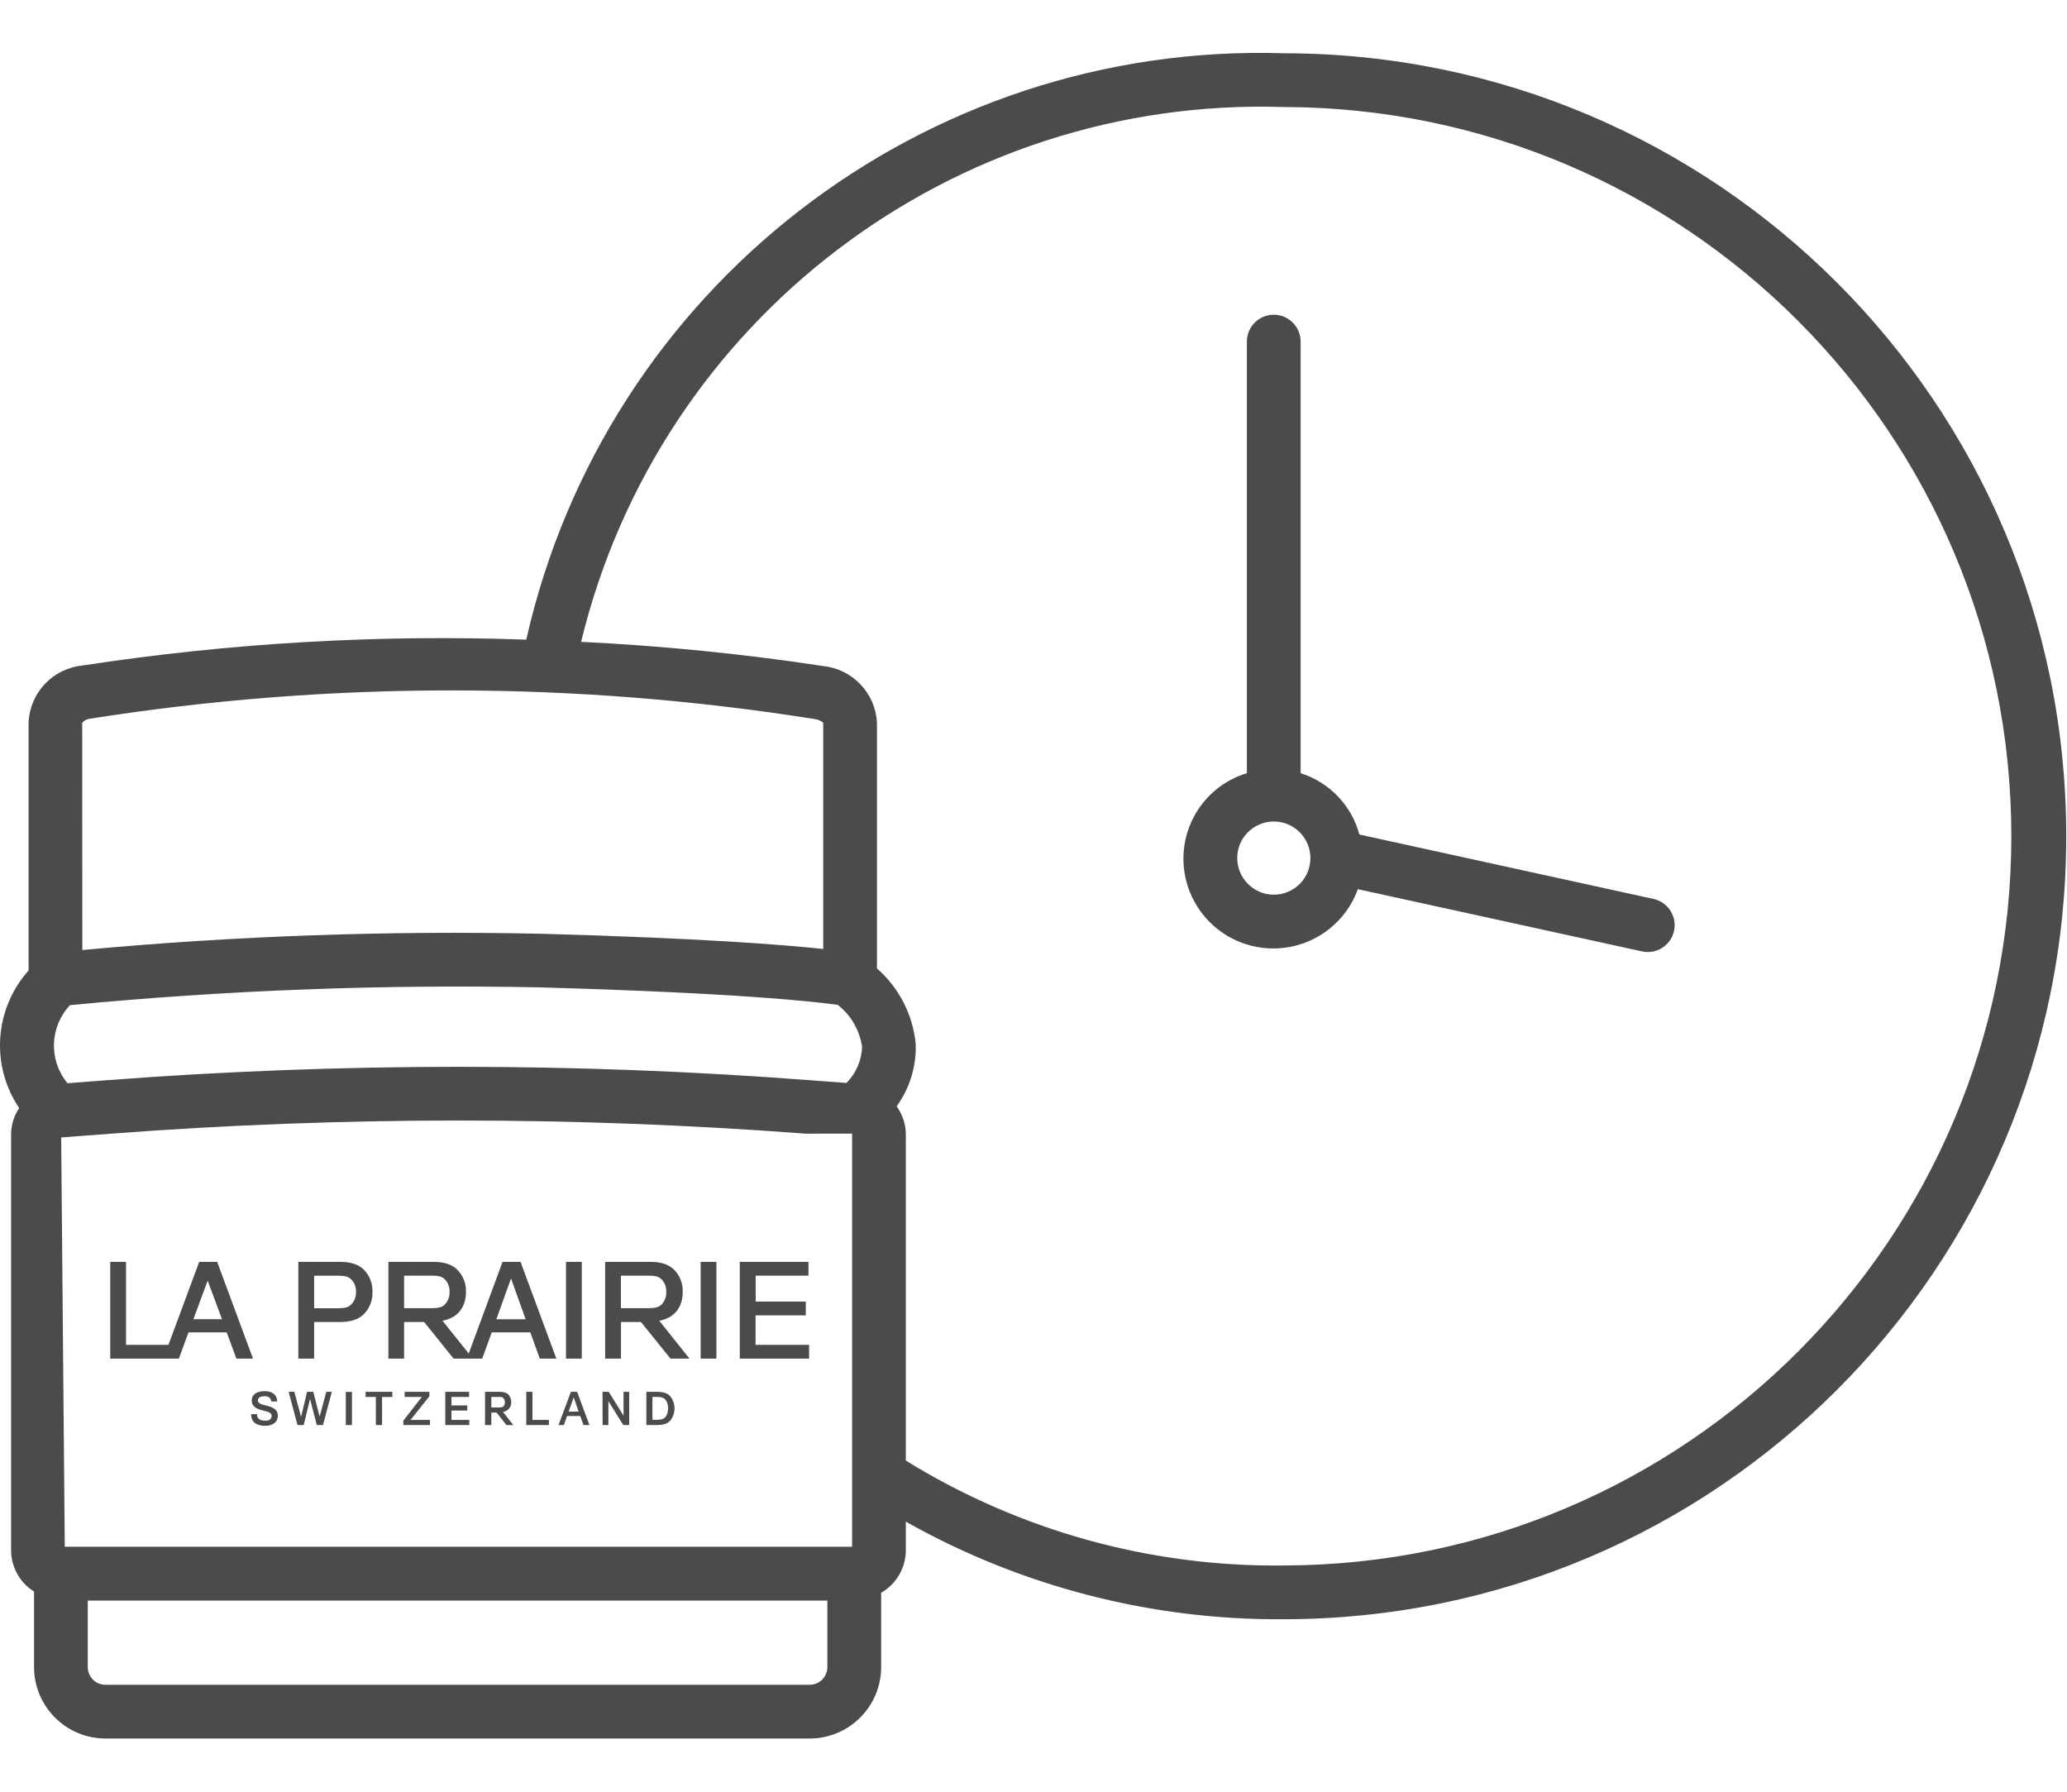
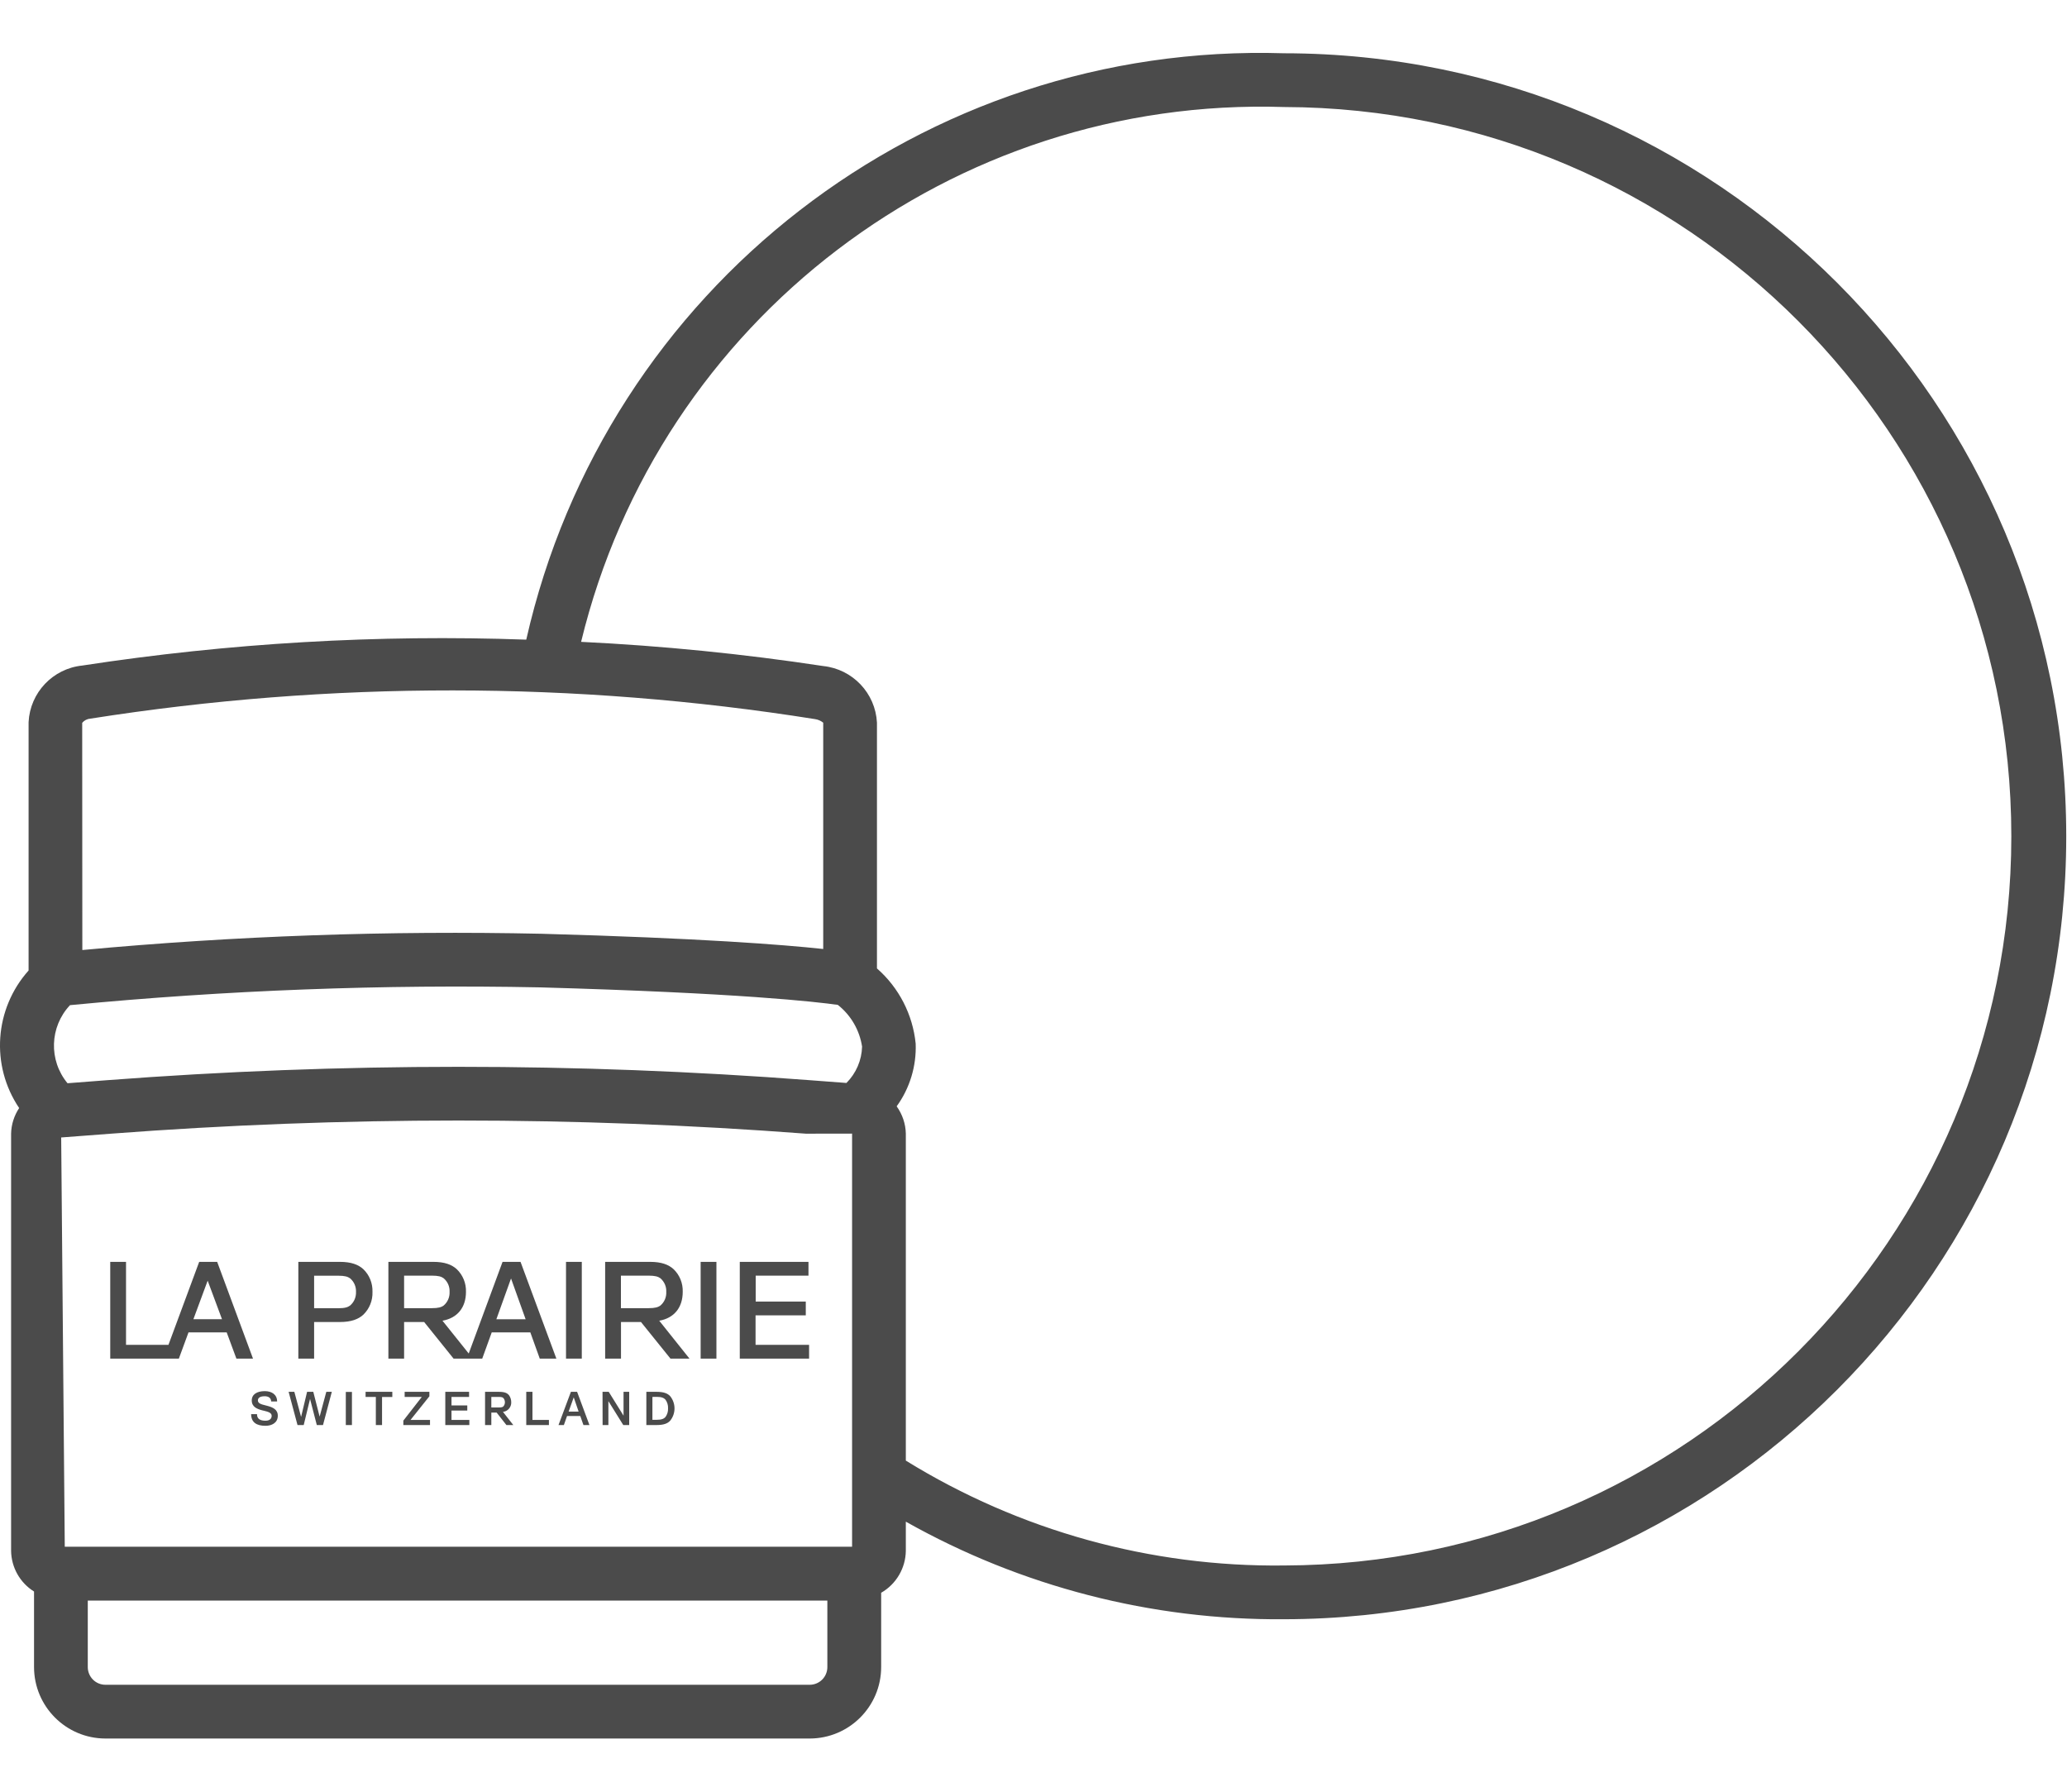
<svg xmlns="http://www.w3.org/2000/svg" width="30" height="26" viewBox="0 0 30 26" fill="none">
  <g clip-path="url(#clip0_27_436)">
    <path d="M18.637 0.773C13.406 0.608 8.793 4.177 7.638 9.282C5.483 9.205 3.325 9.331 1.193 9.658C0.767 9.702 0.436 10.051 0.415 10.479V14.083C-0.082 14.639 -0.139 15.461 0.278 16.079C0.205 16.189 0.164 16.318 0.161 16.45V22.503C0.164 22.744 0.289 22.967 0.494 23.095V24.192C0.495 24.763 0.958 25.227 1.53 25.228H11.752C12.324 25.227 12.788 24.764 12.789 24.192V23.113C13.008 22.987 13.144 22.755 13.147 22.503V22.081C14.822 23.024 16.715 23.512 18.637 23.497C24.909 23.491 29.989 18.406 29.989 12.135C29.989 5.864 24.909 0.778 18.637 0.773V0.773ZM1.314 10.428C4.797 9.88 8.345 9.882 11.828 10.435C11.872 10.441 11.913 10.459 11.948 10.487V13.771C11.372 13.709 10.174 13.614 7.861 13.55C5.636 13.502 3.41 13.58 1.195 13.786L1.193 10.489C1.223 10.453 1.267 10.431 1.314 10.428V10.428ZM0.94 22.445L0.888 16.506L1.611 16.451C3.284 16.324 4.969 16.26 6.654 16.26C8.339 16.26 10.024 16.324 11.697 16.451L12.367 16.45V22.445H0.94ZM12.16 14.582C12.35 14.732 12.475 14.948 12.512 15.187C12.507 15.385 12.425 15.575 12.285 15.715L11.756 15.675C8.36 15.416 4.948 15.416 1.552 15.675L0.98 15.719C0.704 15.386 0.72 14.9 1.016 14.586C3.284 14.368 5.562 14.282 7.84 14.328C10.731 14.409 11.849 14.538 12.16 14.582H12.16ZM12.008 24.192C12.008 24.259 11.981 24.325 11.933 24.373C11.885 24.421 11.82 24.448 11.752 24.448H1.53C1.462 24.448 1.397 24.421 1.349 24.373C1.301 24.325 1.274 24.259 1.274 24.192V23.226H12.008V24.192ZM18.637 22.717C16.7 22.741 14.796 22.213 13.147 21.195V16.45C13.144 16.308 13.097 16.17 13.014 16.054C13.205 15.791 13.302 15.47 13.29 15.145C13.248 14.723 13.047 14.332 12.728 14.053V10.487C12.706 10.058 12.375 9.71 11.948 9.665C10.783 9.488 9.61 9.371 8.434 9.314C9.569 4.637 13.828 1.398 18.637 1.553C24.471 1.568 29.192 6.301 29.192 12.135C29.192 17.968 24.471 22.702 18.637 22.717H18.637Z" fill="#4B4B4B" />
-     <path d="M24 13.045L19.73 12.11C19.616 11.687 19.294 11.351 18.877 11.22V4.957C18.877 4.742 18.702 4.567 18.487 4.567C18.271 4.567 18.097 4.742 18.097 4.957V11.22C17.553 11.384 17.18 11.884 17.176 12.452C17.173 13.087 17.627 13.632 18.252 13.743C18.877 13.854 19.491 13.5 19.708 12.903L23.832 13.806C23.86 13.812 23.888 13.815 23.916 13.815C24.115 13.815 24.282 13.665 24.303 13.468C24.325 13.27 24.194 13.088 24 13.045L24 13.045ZM18.487 12.983C18.194 12.982 17.957 12.744 17.957 12.451C17.957 12.158 18.195 11.921 18.488 11.921C18.781 11.921 19.019 12.159 19.019 12.452C19.019 12.593 18.963 12.728 18.863 12.828C18.763 12.927 18.628 12.983 18.487 12.983Z" fill="#4B4B4B" />
    <path fill-rule="evenodd" clip-rule="evenodd" d="M2.445 19.515H1.829V18.311H1.6V19.715H2.596L2.736 19.334H3.29L3.431 19.715H3.672L3.152 18.311H2.891L2.445 19.515ZM3.222 19.143H2.807L3.014 18.584L3.222 19.143ZM3.807 20.466C3.731 20.446 3.654 20.416 3.654 20.322C3.654 20.233 3.731 20.187 3.843 20.187C3.945 20.187 4.022 20.237 4.022 20.337H3.936C3.934 20.285 3.896 20.261 3.842 20.261C3.765 20.261 3.743 20.291 3.743 20.322C3.743 20.366 3.794 20.379 3.855 20.394L3.878 20.4C3.954 20.42 4.032 20.45 4.032 20.544C4.032 20.648 3.943 20.69 3.854 20.69C3.722 20.69 3.646 20.64 3.645 20.521H3.73C3.73 20.593 3.78 20.616 3.854 20.616C3.92 20.616 3.943 20.581 3.943 20.545C3.943 20.5 3.89 20.486 3.829 20.471L3.807 20.466ZM4.408 20.679L4.5 20.3L4.598 20.679H4.688L4.816 20.197H4.736L4.639 20.557L4.547 20.197H4.457L4.37 20.561L4.272 20.197H4.189L4.318 20.679H4.408ZM4.559 19.184V19.715H4.33V18.311H4.932C5.097 18.311 5.201 18.351 5.273 18.417C5.362 18.502 5.41 18.622 5.406 18.746C5.411 18.871 5.362 18.992 5.273 19.078C5.201 19.144 5.097 19.184 4.932 19.184L4.559 19.184ZM4.909 18.984H4.559V18.512H4.909C5.005 18.512 5.047 18.526 5.081 18.55C5.139 18.599 5.17 18.671 5.167 18.747C5.17 18.823 5.139 18.896 5.081 18.945C5.047 18.97 5.005 18.984 4.909 18.984ZM5.019 20.198H5.108V20.679H5.019V20.198ZM5.545 20.272H5.694V20.197H5.306V20.271H5.455V20.679H5.545V20.272ZM7.697 19.334H7.137L6.999 19.715H6.583L6.156 19.184H5.865V19.715H5.637V18.311H6.288C6.453 18.311 6.557 18.351 6.629 18.417C6.718 18.502 6.767 18.622 6.763 18.746C6.763 18.975 6.637 19.127 6.422 19.165L6.803 19.641L7.294 18.311H7.555L8.075 19.715H7.834L7.697 19.334ZM5.854 20.615V20.679H6.241V20.605H5.958L6.232 20.262V20.197H5.873V20.271H6.122L5.854 20.615ZM6.268 18.983C6.364 18.983 6.405 18.969 6.439 18.945C6.497 18.896 6.529 18.822 6.525 18.746C6.529 18.671 6.497 18.598 6.439 18.549C6.406 18.525 6.364 18.511 6.268 18.511H5.865V18.983H6.268ZM6.553 20.271H6.808L6.808 20.197H6.463V20.679H6.812V20.605H6.553V20.469H6.782V20.394H6.553V20.271ZM7.388 20.247C7.409 20.276 7.42 20.312 7.42 20.348C7.423 20.419 7.37 20.48 7.3 20.488L7.45 20.679H7.35L7.208 20.498H7.131V20.679H7.04V20.197H7.239C7.326 20.197 7.362 20.215 7.388 20.247ZM7.131 20.424V20.271H7.239C7.282 20.271 7.297 20.277 7.308 20.29C7.335 20.324 7.335 20.372 7.308 20.406C7.297 20.418 7.282 20.424 7.239 20.424H7.131ZM7.204 19.144H7.629L7.417 18.552L7.204 19.144ZM7.638 20.197V20.679H7.967V20.605H7.728V20.197H7.638ZM8.286 20.197H8.376L8.555 20.679H8.468L8.422 20.548H8.23L8.184 20.679H8.106L8.286 20.197ZM8.444 18.311H8.215V19.715H8.444V18.311ZM8.253 20.484H8.398L8.327 20.277L8.253 20.484ZM8.835 20.197H8.745L8.746 20.679H8.83V20.332L9.046 20.679H9.132V20.197H9.05V20.543L8.835 20.197ZM9.568 19.165L10.007 19.715H9.731L9.303 19.184H9.013V19.715H8.783V18.311H9.435C9.6 18.311 9.704 18.351 9.776 18.417C9.865 18.502 9.913 18.622 9.909 18.746C9.909 18.974 9.784 19.127 9.569 19.165H9.568ZM9.585 18.945C9.551 18.969 9.509 18.983 9.413 18.983H9.012V18.511H9.413C9.509 18.511 9.551 18.525 9.585 18.549C9.642 18.598 9.674 18.671 9.67 18.746C9.674 18.822 9.643 18.896 9.585 18.945ZM9.381 20.197H9.53C9.636 20.197 9.69 20.221 9.726 20.259C9.811 20.363 9.811 20.513 9.726 20.617C9.69 20.655 9.636 20.679 9.53 20.679H9.381V20.197ZM9.469 20.603V20.271L9.531 20.27C9.603 20.27 9.636 20.286 9.658 20.31C9.685 20.346 9.698 20.391 9.696 20.437C9.698 20.482 9.685 20.526 9.658 20.563C9.636 20.587 9.604 20.603 9.531 20.603H9.469ZM10.169 18.311H10.398V19.715H10.169V18.311ZM10.966 19.515V19.087H11.695V18.887H10.968V18.511H11.734V18.311H10.737V19.715H11.743V19.515H10.966Z" fill="#4B4B4B" />
  </g>
  <defs>
    <clipPath id="clip0_27_436">
      <rect width="30" height="26" fill="white" />
    </clipPath>
  </defs>
</svg>